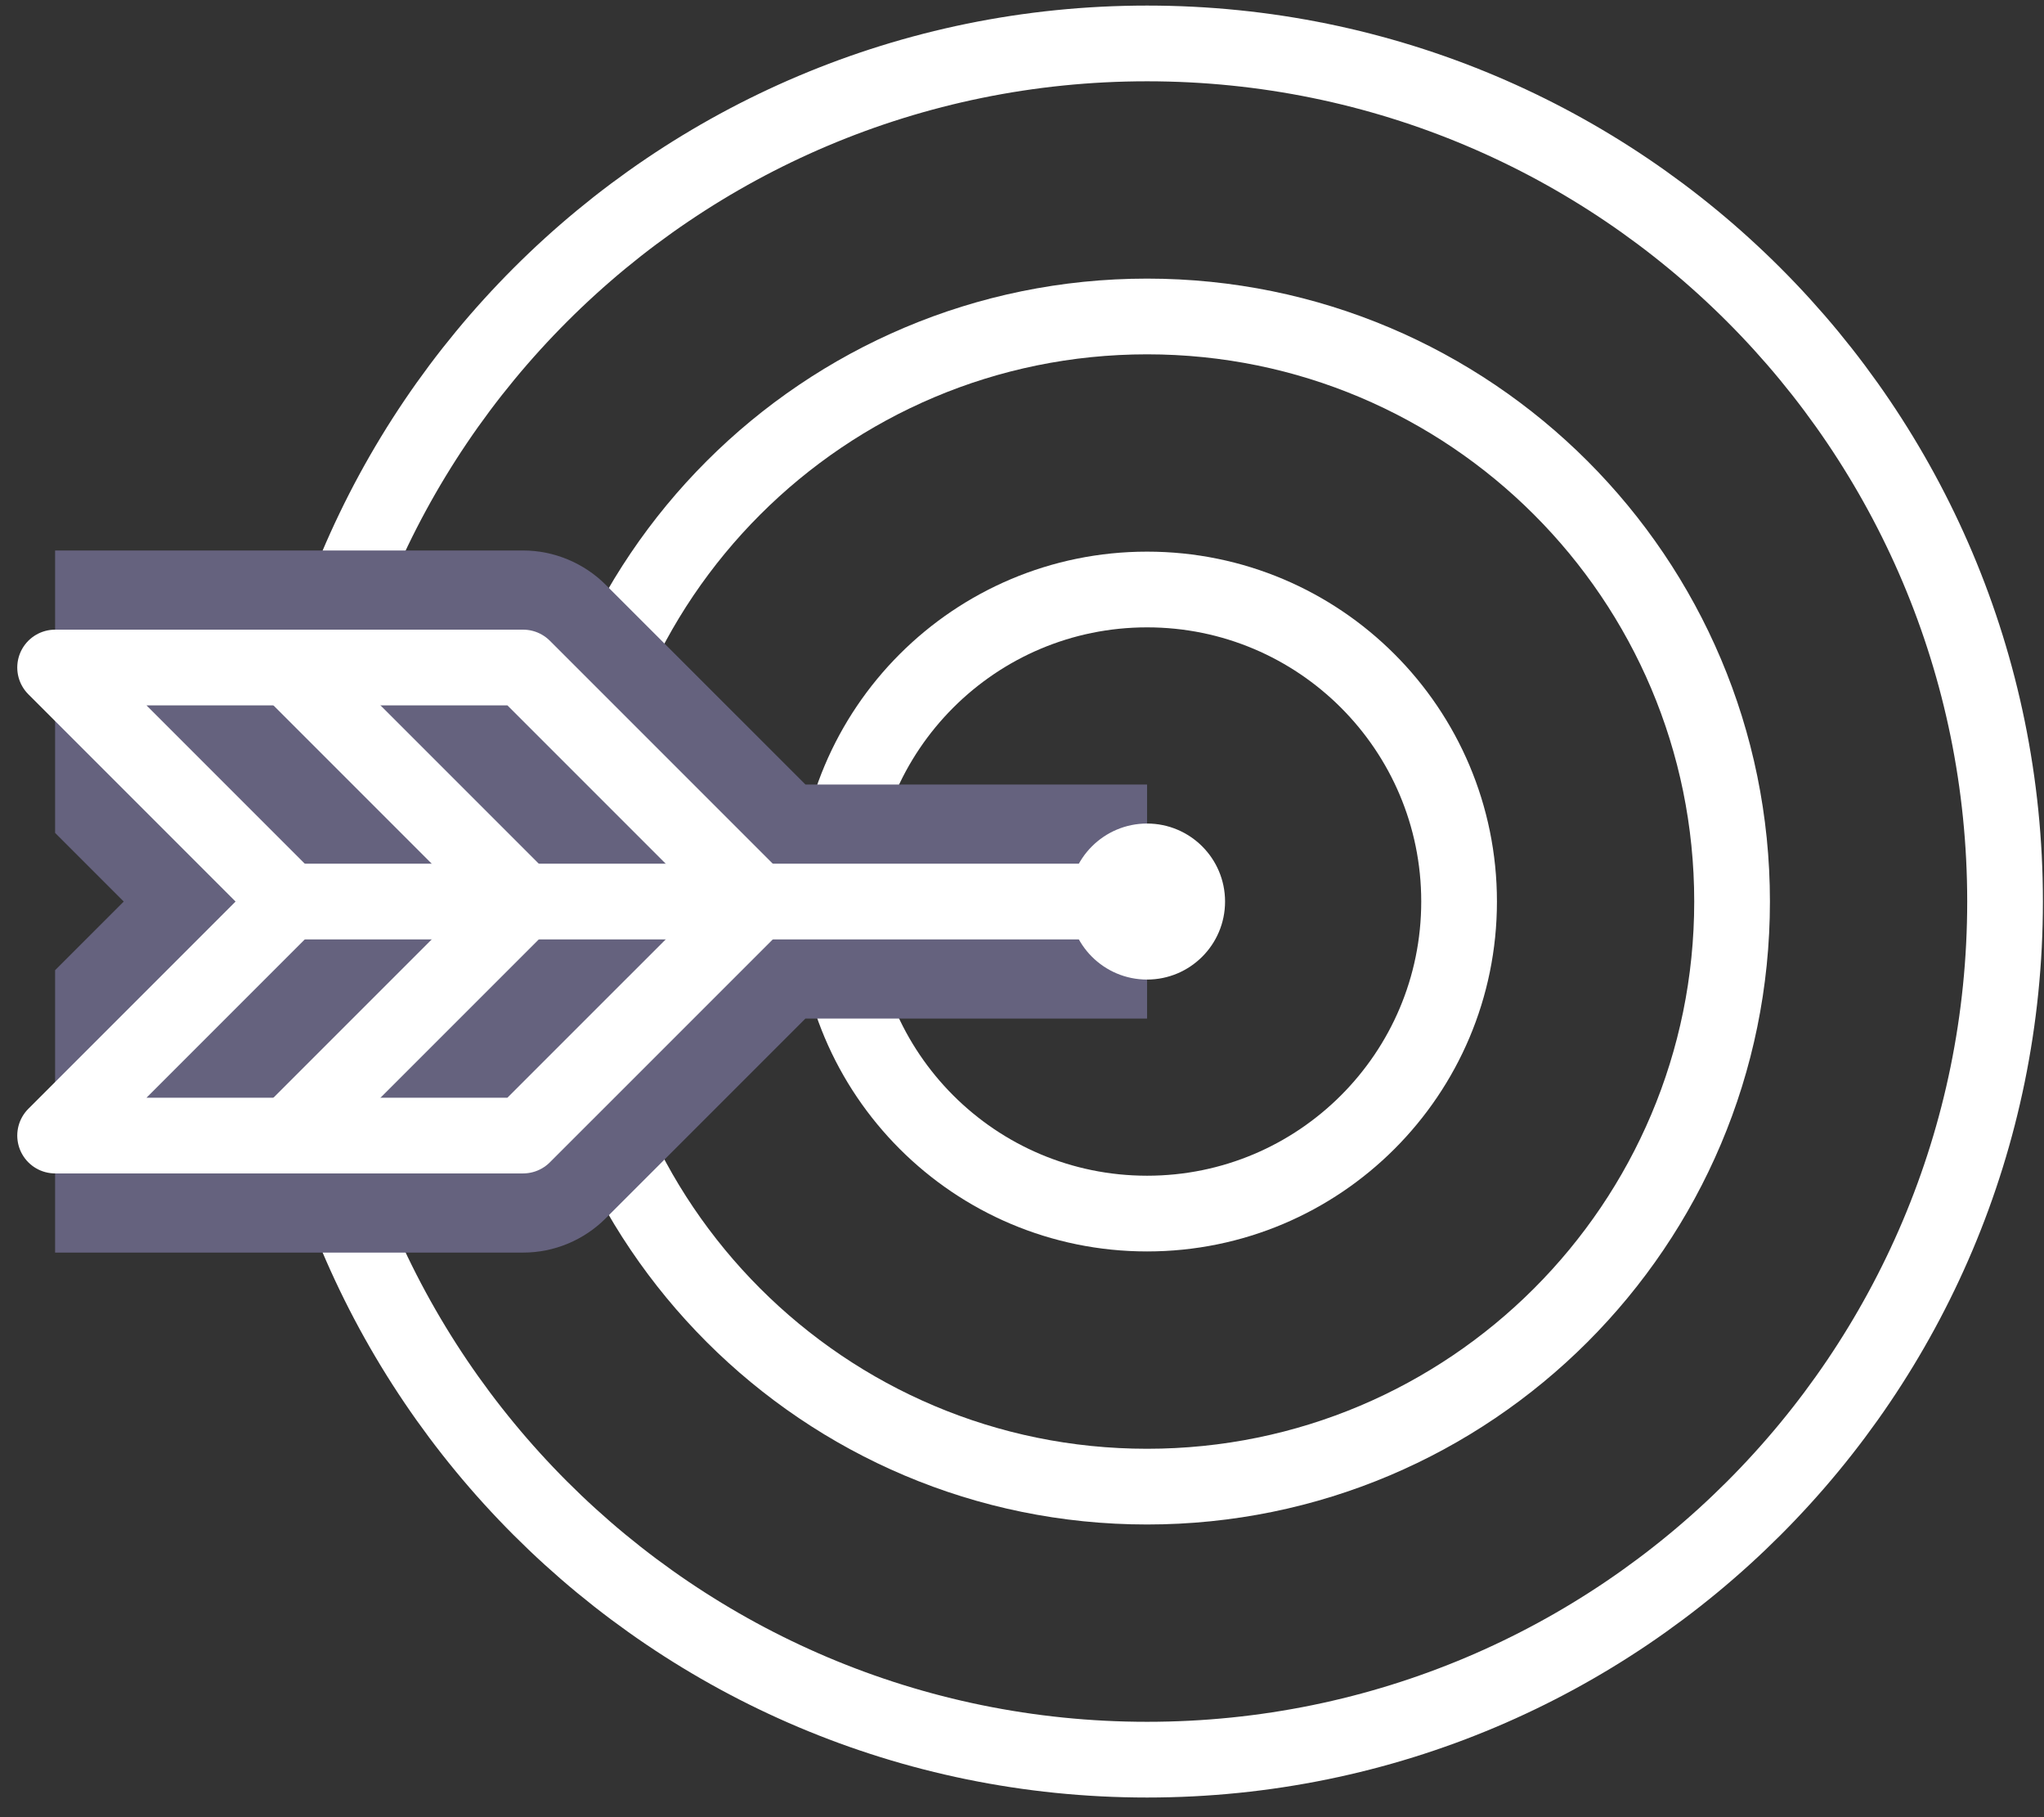
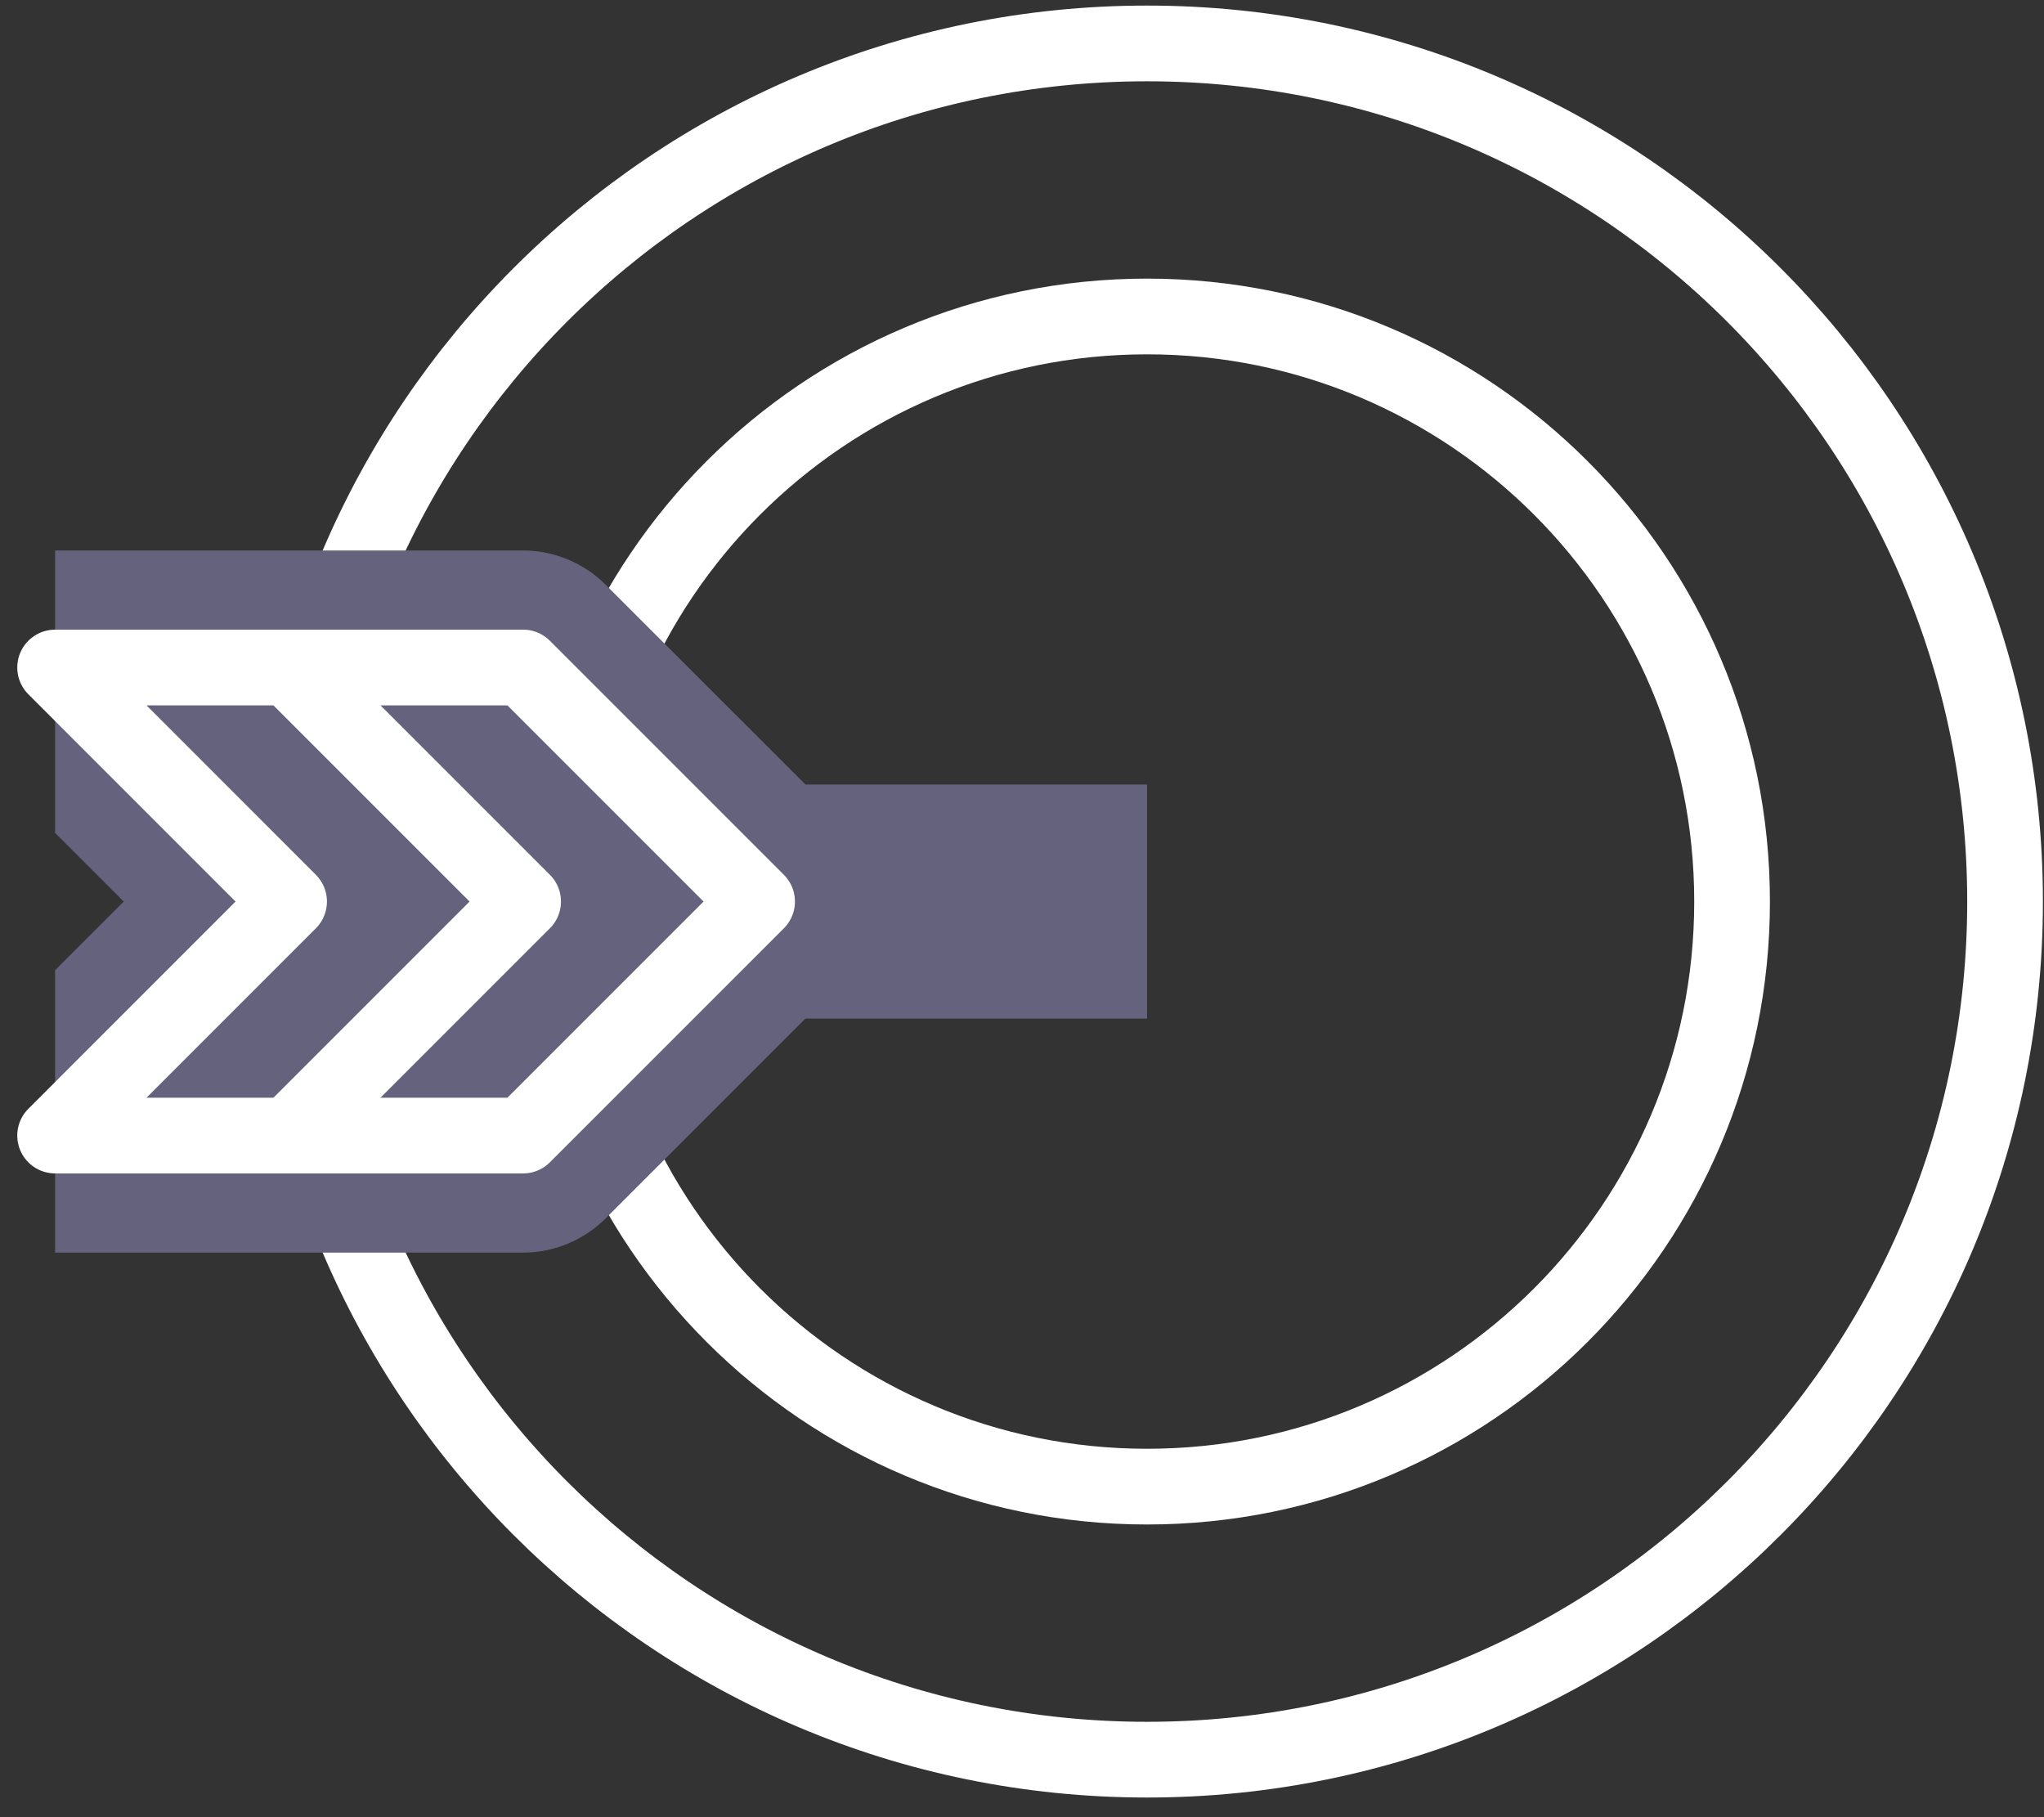
<svg xmlns="http://www.w3.org/2000/svg" width="81" height="72" viewBox="0 0 81 72" fill="none">
  <rect x="0" y="0" width="81" height="72" fill="#333333" stroke="none" />
-   <path d="M45.457 48.084C52.286 48.084 57.821 42.549 57.821 35.721C57.821 28.892 52.286 23.357 45.457 23.357C38.629 23.357 33.094 28.892 33.094 35.721C33.094 42.549 38.629 48.084 45.457 48.084Z" stroke="white" stroke-width="3" stroke-miterlimit="10" stroke-linecap="round" />
  <path d="M45.457 58.903C58.26 58.903 68.639 48.524 68.639 35.721C68.639 22.918 58.26 12.539 45.457 12.539C32.654 12.539 22.275 22.918 22.275 35.721C22.275 48.524 32.654 58.903 45.457 58.903Z" stroke="white" stroke-width="3" stroke-miterlimit="10" stroke-linecap="round" />
  <path d="M45.457 69.721C64.235 69.721 79.457 54.498 79.457 35.721C79.457 16.943 64.235 1.721 45.457 1.721C26.679 1.721 11.457 16.943 11.457 35.721C11.457 54.498 26.679 69.721 45.457 69.721Z" stroke="white" stroke-width="3" stroke-miterlimit="10" stroke-linecap="round" />
  <path d="M31.918 31.084L24.005 23.172C23.14 22.306 21.95 21.811 20.729 21.811H2.184V33.001L4.904 35.721L2.184 38.441V49.63H20.729C21.965 49.63 23.14 49.135 24.005 48.27L31.918 40.357H45.456V31.084H31.918Z" fill="#65627E" />
-   <path d="M45.456 38.812C47.163 38.812 48.547 37.428 48.547 35.721C48.547 34.014 47.163 32.63 45.456 32.63C43.749 32.63 42.365 34.014 42.365 35.721C42.365 37.428 43.749 38.812 45.456 38.812Z" fill="white" />
  <path d="M30.002 35.721L20.729 26.448H2.184L11.456 35.721L2.184 44.993H20.729L30.002 35.721Z" stroke="white" stroke-width="3" stroke-linecap="round" stroke-linejoin="round" />
-   <path d="M45.457 35.721H11.457" stroke="white" stroke-width="3" stroke-miterlimit="10" />
  <path d="M11.457 26.448L20.73 35.721L11.457 44.993" stroke="white" stroke-width="3" stroke-linejoin="round" />
</svg>